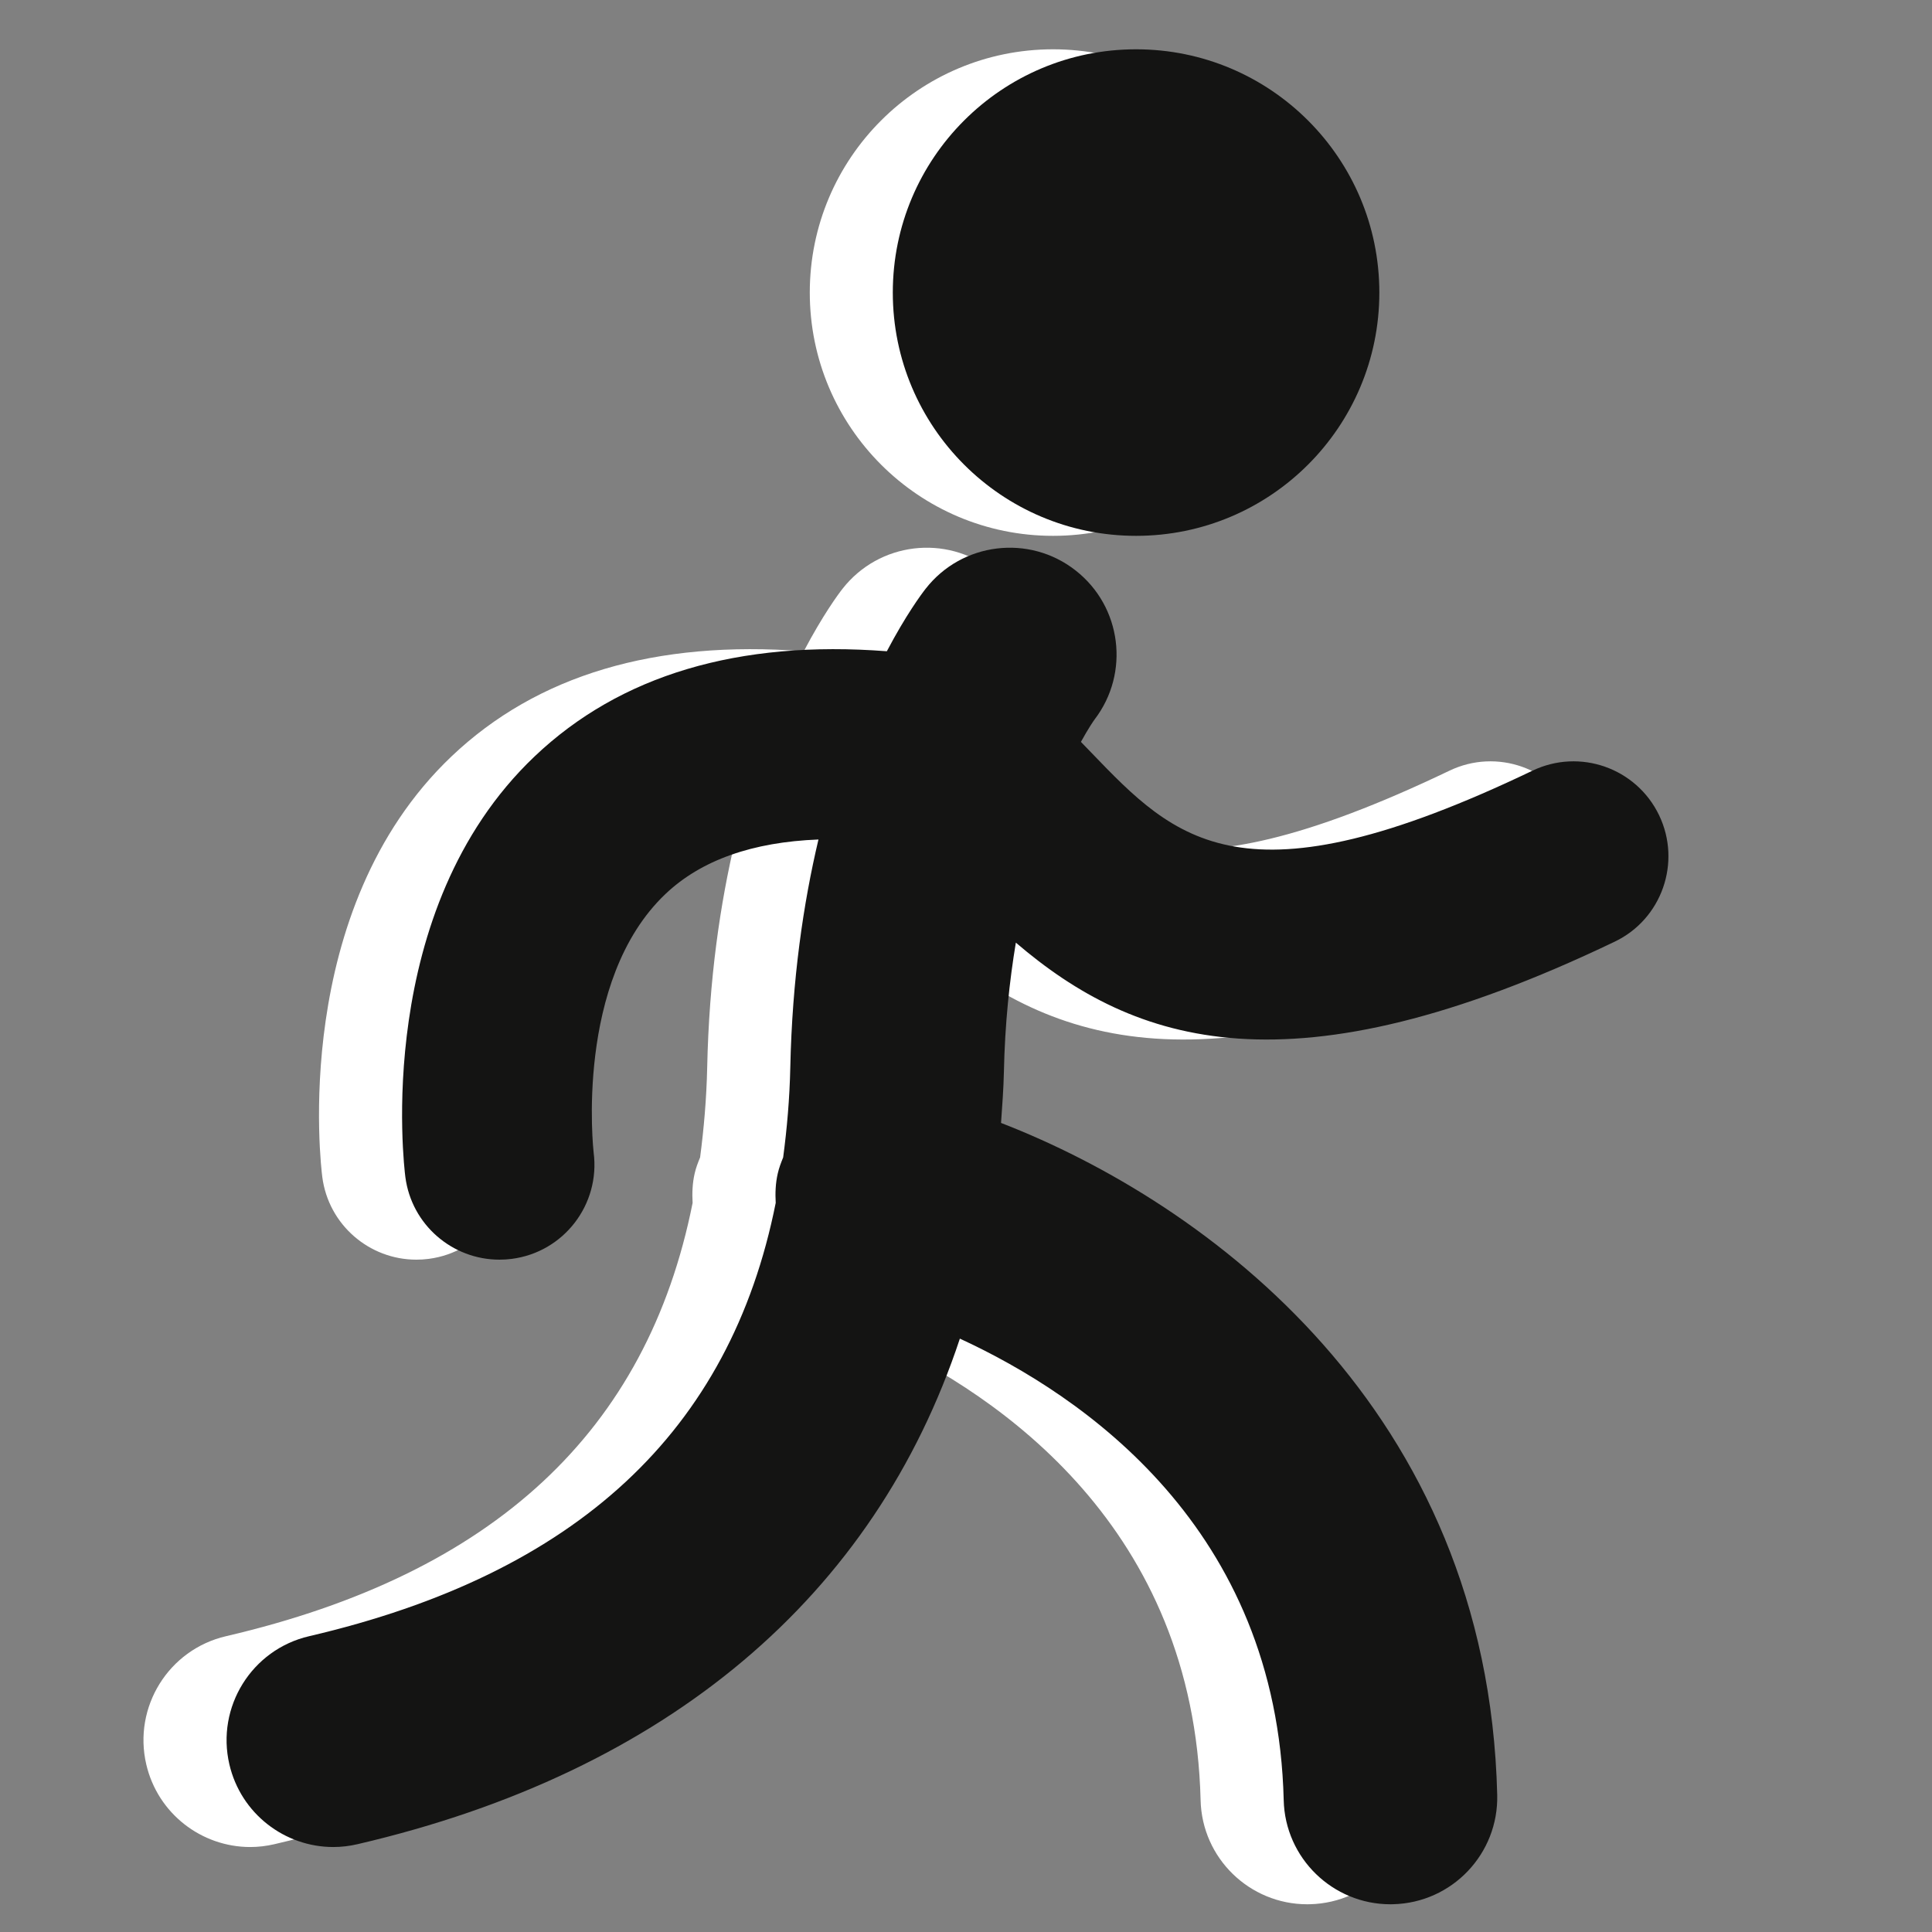
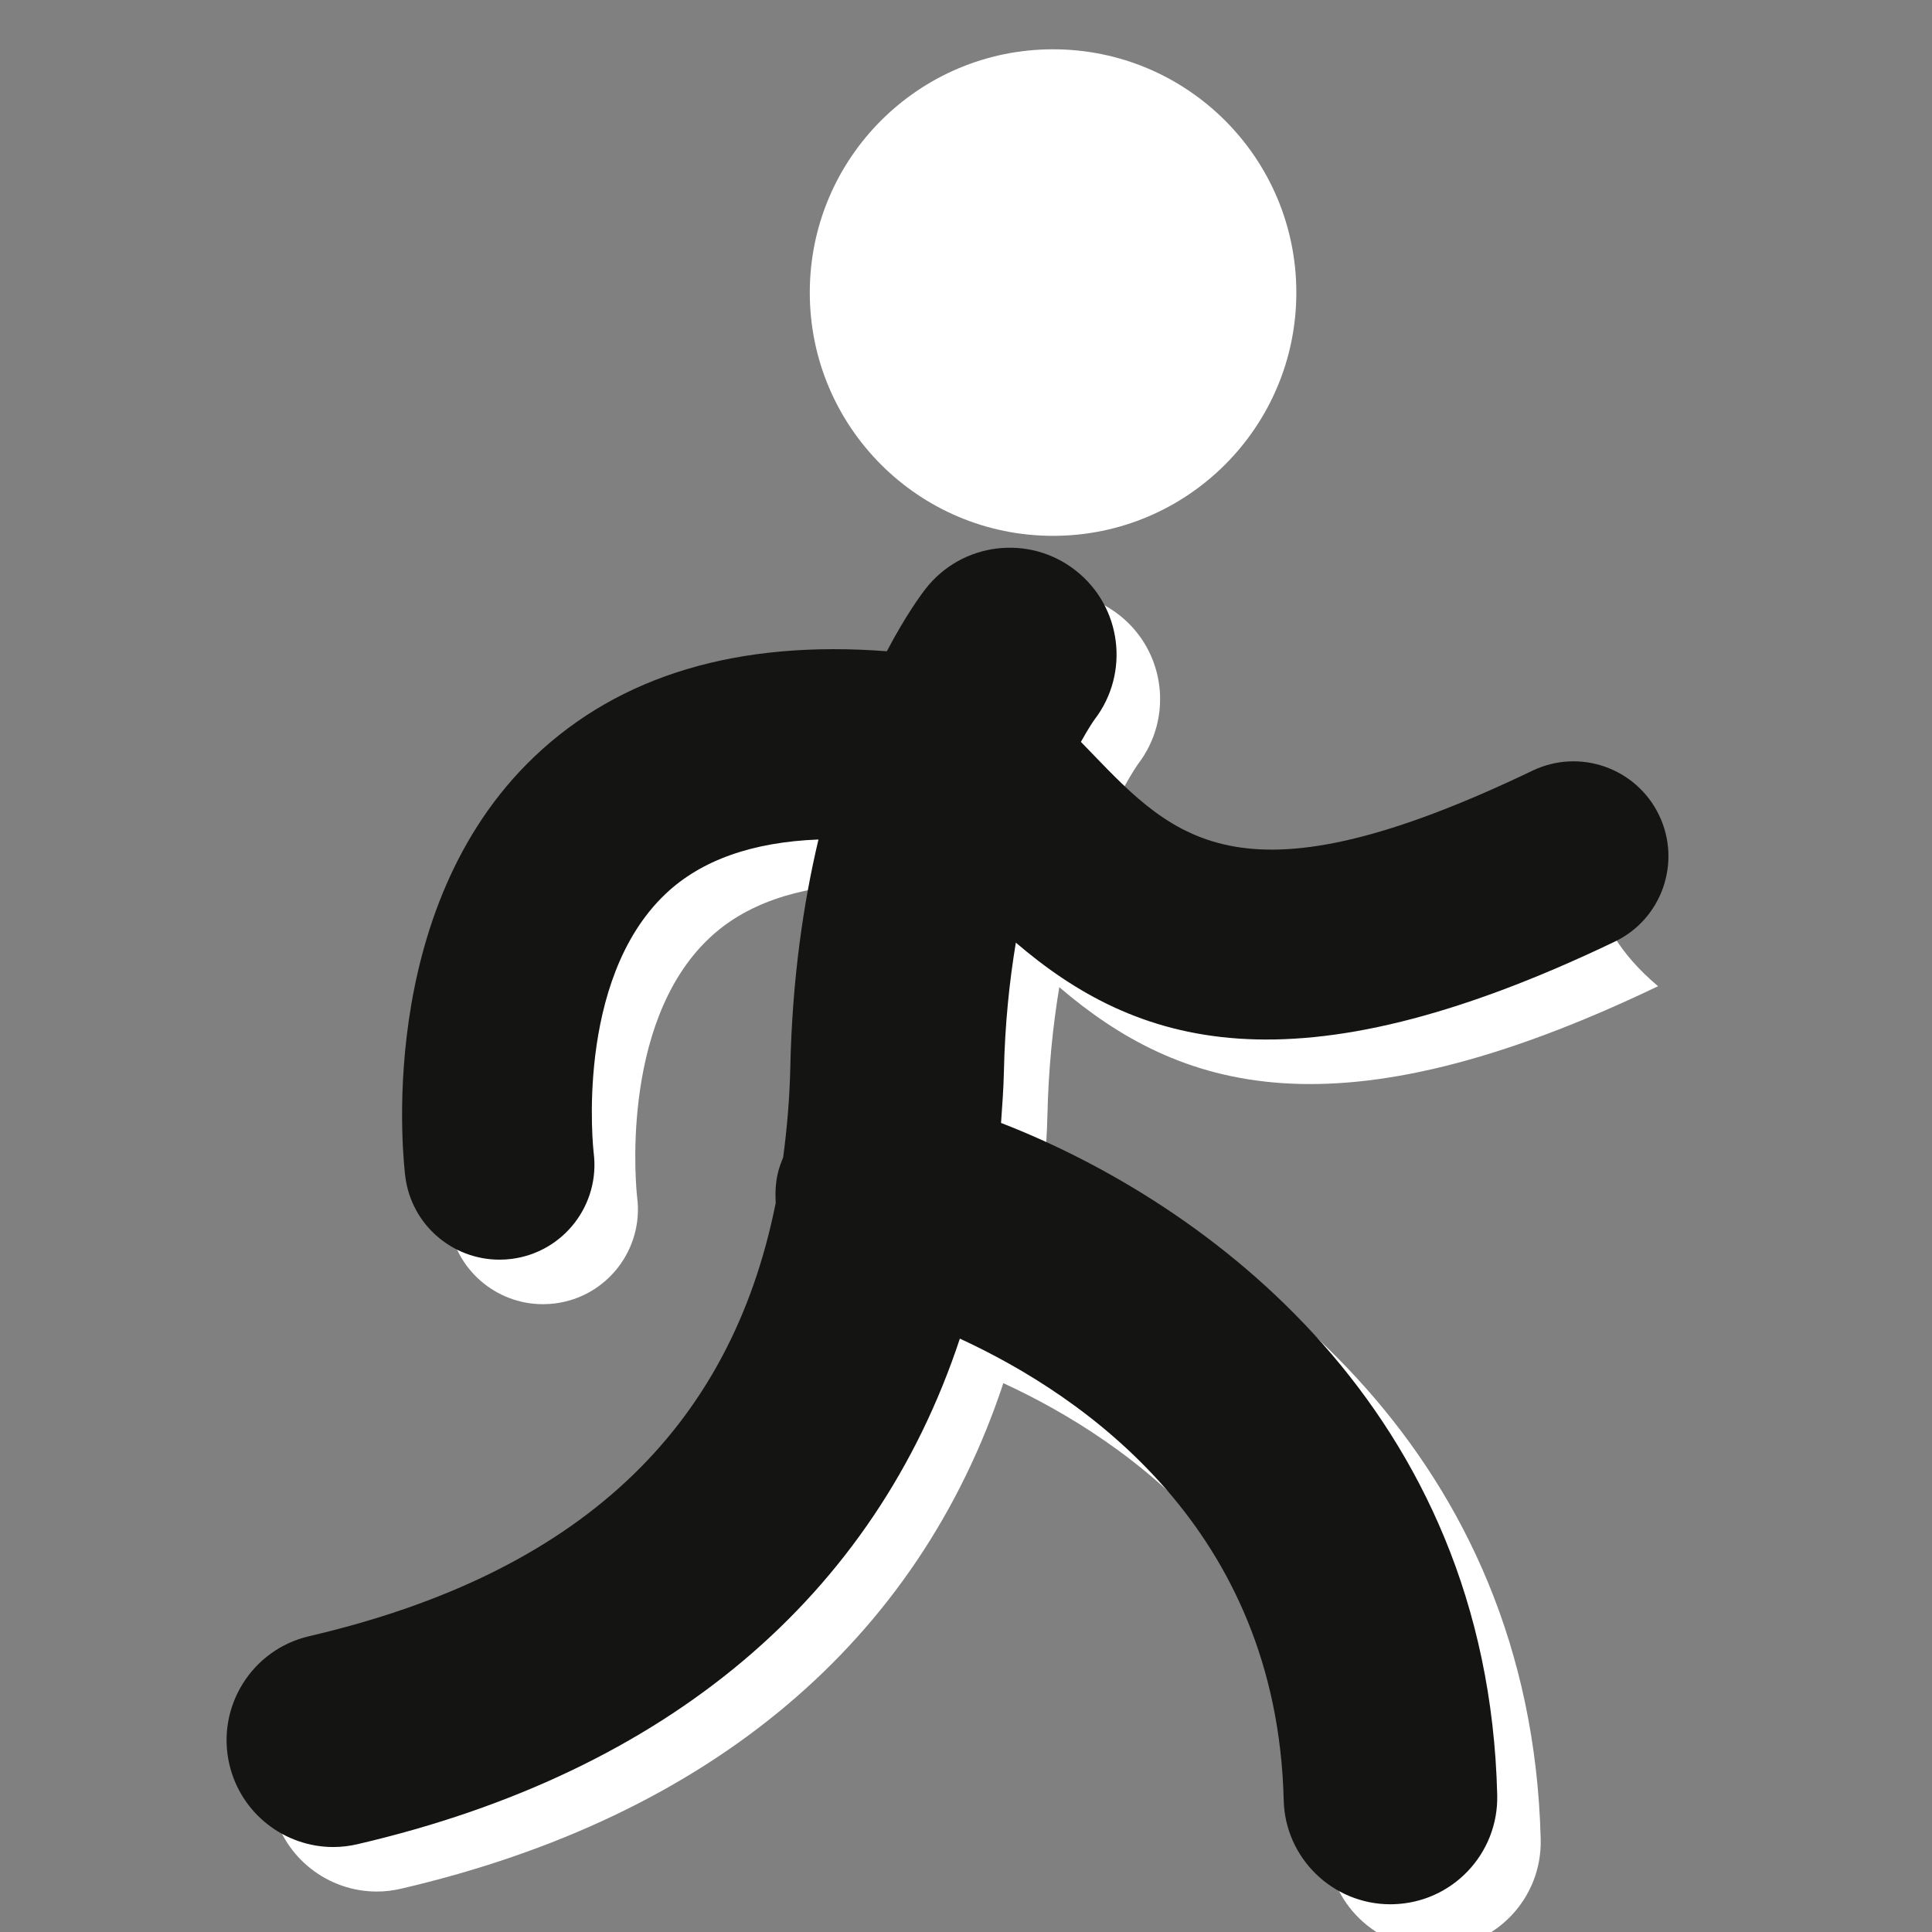
<svg xmlns="http://www.w3.org/2000/svg" version="1.1" id="Ebene_2_1_" x="0px" y="0px" width="42.52px" height="42.52px" viewBox="0 0 42.52 42.52" enable-background="new 0 0 42.52 42.52" xml:space="preserve">
  <rect x="0" y="0" width="42.52" height="42.52" fill="#808080" stroke="none" />
  <g>
    <circle fill="#FFFFFF" cx="23.176" cy="6.439" r="5.354" />
-     <path fill="#FFFFFF" d="M34.685,17.942c-0.499-1.041-1.746-1.48-2.786-0.98c-6.384,3.059-7.855,1.53-9.718-0.407   c-0.072-0.076-0.146-0.152-0.22-0.227c0.168-0.305,0.286-0.473,0.301-0.495c0.782-1.021,0.598-2.484-0.418-3.279   c-1.022-0.8-2.499-0.62-3.3,0.402c-0.096,0.122-0.436,0.583-0.854,1.377c-3.264-0.25-5.869,0.523-7.754,2.315   c-3.558,3.383-2.874,9.017-2.843,9.255c0.136,1.053,1.035,1.82,2.069,1.82c0.089,0,0.18-0.005,0.271-0.017   c1.144-0.147,1.952-1.196,1.803-2.341c-0.005-0.037-0.428-3.782,1.579-5.689c0.787-0.748,1.92-1.144,3.369-1.2   c-0.333,1.403-0.579,3.069-0.62,5.018c-0.015,0.689-0.073,1.345-0.156,1.979c-0.047,0.113-0.092,0.229-0.12,0.354   c-0.05,0.217-0.057,0.435-0.045,0.647c-1.001,5.027-4.377,8.164-10.268,9.536c-1.264,0.293-2.05,1.558-1.756,2.821   c0.253,1.086,1.219,1.819,2.288,1.819c0.176,0,0.355-0.021,0.535-0.063c6.83-1.59,11.379-5.465,13.254-11.126   c2.724,1.256,6.979,4.17,7.127,10.156c0.029,1.277,1.076,2.293,2.348,2.293c0.021,0,0.038,0,0.059-0.001   c1.297-0.031,2.323-1.109,2.292-2.407c-0.208-8.497-6.389-13.031-10.92-14.788c0.026-0.371,0.055-0.74,0.063-1.121   c0.023-1.061,0.123-2.004,0.262-2.847c2.622,2.242,6.052,3.396,13.178-0.021C34.744,20.23,35.183,18.981,34.685,17.942z" />
+     <path fill="#FFFFFF" d="M34.685,17.942c-6.384,3.059-7.855,1.53-9.718-0.407   c-0.072-0.076-0.146-0.152-0.22-0.227c0.168-0.305,0.286-0.473,0.301-0.495c0.782-1.021,0.598-2.484-0.418-3.279   c-1.022-0.8-2.499-0.62-3.3,0.402c-0.096,0.122-0.436,0.583-0.854,1.377c-3.264-0.25-5.869,0.523-7.754,2.315   c-3.558,3.383-2.874,9.017-2.843,9.255c0.136,1.053,1.035,1.82,2.069,1.82c0.089,0,0.18-0.005,0.271-0.017   c1.144-0.147,1.952-1.196,1.803-2.341c-0.005-0.037-0.428-3.782,1.579-5.689c0.787-0.748,1.92-1.144,3.369-1.2   c-0.333,1.403-0.579,3.069-0.62,5.018c-0.015,0.689-0.073,1.345-0.156,1.979c-0.047,0.113-0.092,0.229-0.12,0.354   c-0.05,0.217-0.057,0.435-0.045,0.647c-1.001,5.027-4.377,8.164-10.268,9.536c-1.264,0.293-2.05,1.558-1.756,2.821   c0.253,1.086,1.219,1.819,2.288,1.819c0.176,0,0.355-0.021,0.535-0.063c6.83-1.59,11.379-5.465,13.254-11.126   c2.724,1.256,6.979,4.17,7.127,10.156c0.029,1.277,1.076,2.293,2.348,2.293c0.021,0,0.038,0,0.059-0.001   c1.297-0.031,2.323-1.109,2.292-2.407c-0.208-8.497-6.389-13.031-10.92-14.788c0.026-0.371,0.055-0.74,0.063-1.121   c0.023-1.061,0.123-2.004,0.262-2.847c2.622,2.242,6.052,3.396,13.178-0.021C34.744,20.23,35.183,18.981,34.685,17.942z" />
  </g>
  <g>
-     <circle fill="#141413" cx="25.003" cy="6.439" r="5.354" />
    <path fill="#141413" d="M36.514,17.942c-0.5-1.041-1.747-1.48-2.788-0.98c-6.382,3.059-7.854,1.53-9.717-0.407   c-0.072-0.076-0.146-0.152-0.22-0.227c0.168-0.305,0.285-0.473,0.302-0.495c0.78-1.021,0.597-2.484-0.42-3.279   c-1.021-0.8-2.499-0.62-3.298,0.402c-0.096,0.122-0.437,0.583-0.855,1.377c-3.263-0.25-5.868,0.523-7.753,2.315   c-3.559,3.383-2.874,9.017-2.844,9.255c0.137,1.053,1.035,1.82,2.07,1.82c0.089,0,0.18-0.005,0.271-0.017   c1.145-0.147,1.952-1.196,1.803-2.341c-0.004-0.037-0.427-3.782,1.58-5.689c0.787-0.748,1.92-1.144,3.368-1.2   c-0.332,1.403-0.578,3.069-0.62,5.018c-0.015,0.689-0.073,1.345-0.157,1.979c-0.046,0.113-0.091,0.229-0.119,0.354   c-0.05,0.217-0.057,0.435-0.045,0.647c-1.002,5.027-4.378,8.164-10.268,9.536c-1.264,0.293-2.05,1.558-1.756,2.821   c0.253,1.086,1.219,1.819,2.288,1.819c0.176,0,0.356-0.021,0.535-0.063c6.83-1.59,11.379-5.465,13.254-11.126   c2.725,1.256,6.98,4.17,7.127,10.156c0.03,1.277,1.077,2.293,2.349,2.293c0.019,0,0.038,0,0.057-0.001   c1.299-0.031,2.325-1.109,2.293-2.407c-0.207-8.497-6.389-13.031-10.92-14.788c0.025-0.371,0.055-0.74,0.063-1.121   c0.022-1.061,0.123-2.004,0.263-2.847c2.621,2.242,6.052,3.396,13.179-0.021C36.573,20.23,37.012,18.981,36.514,17.942z" />
  </g>
</svg>